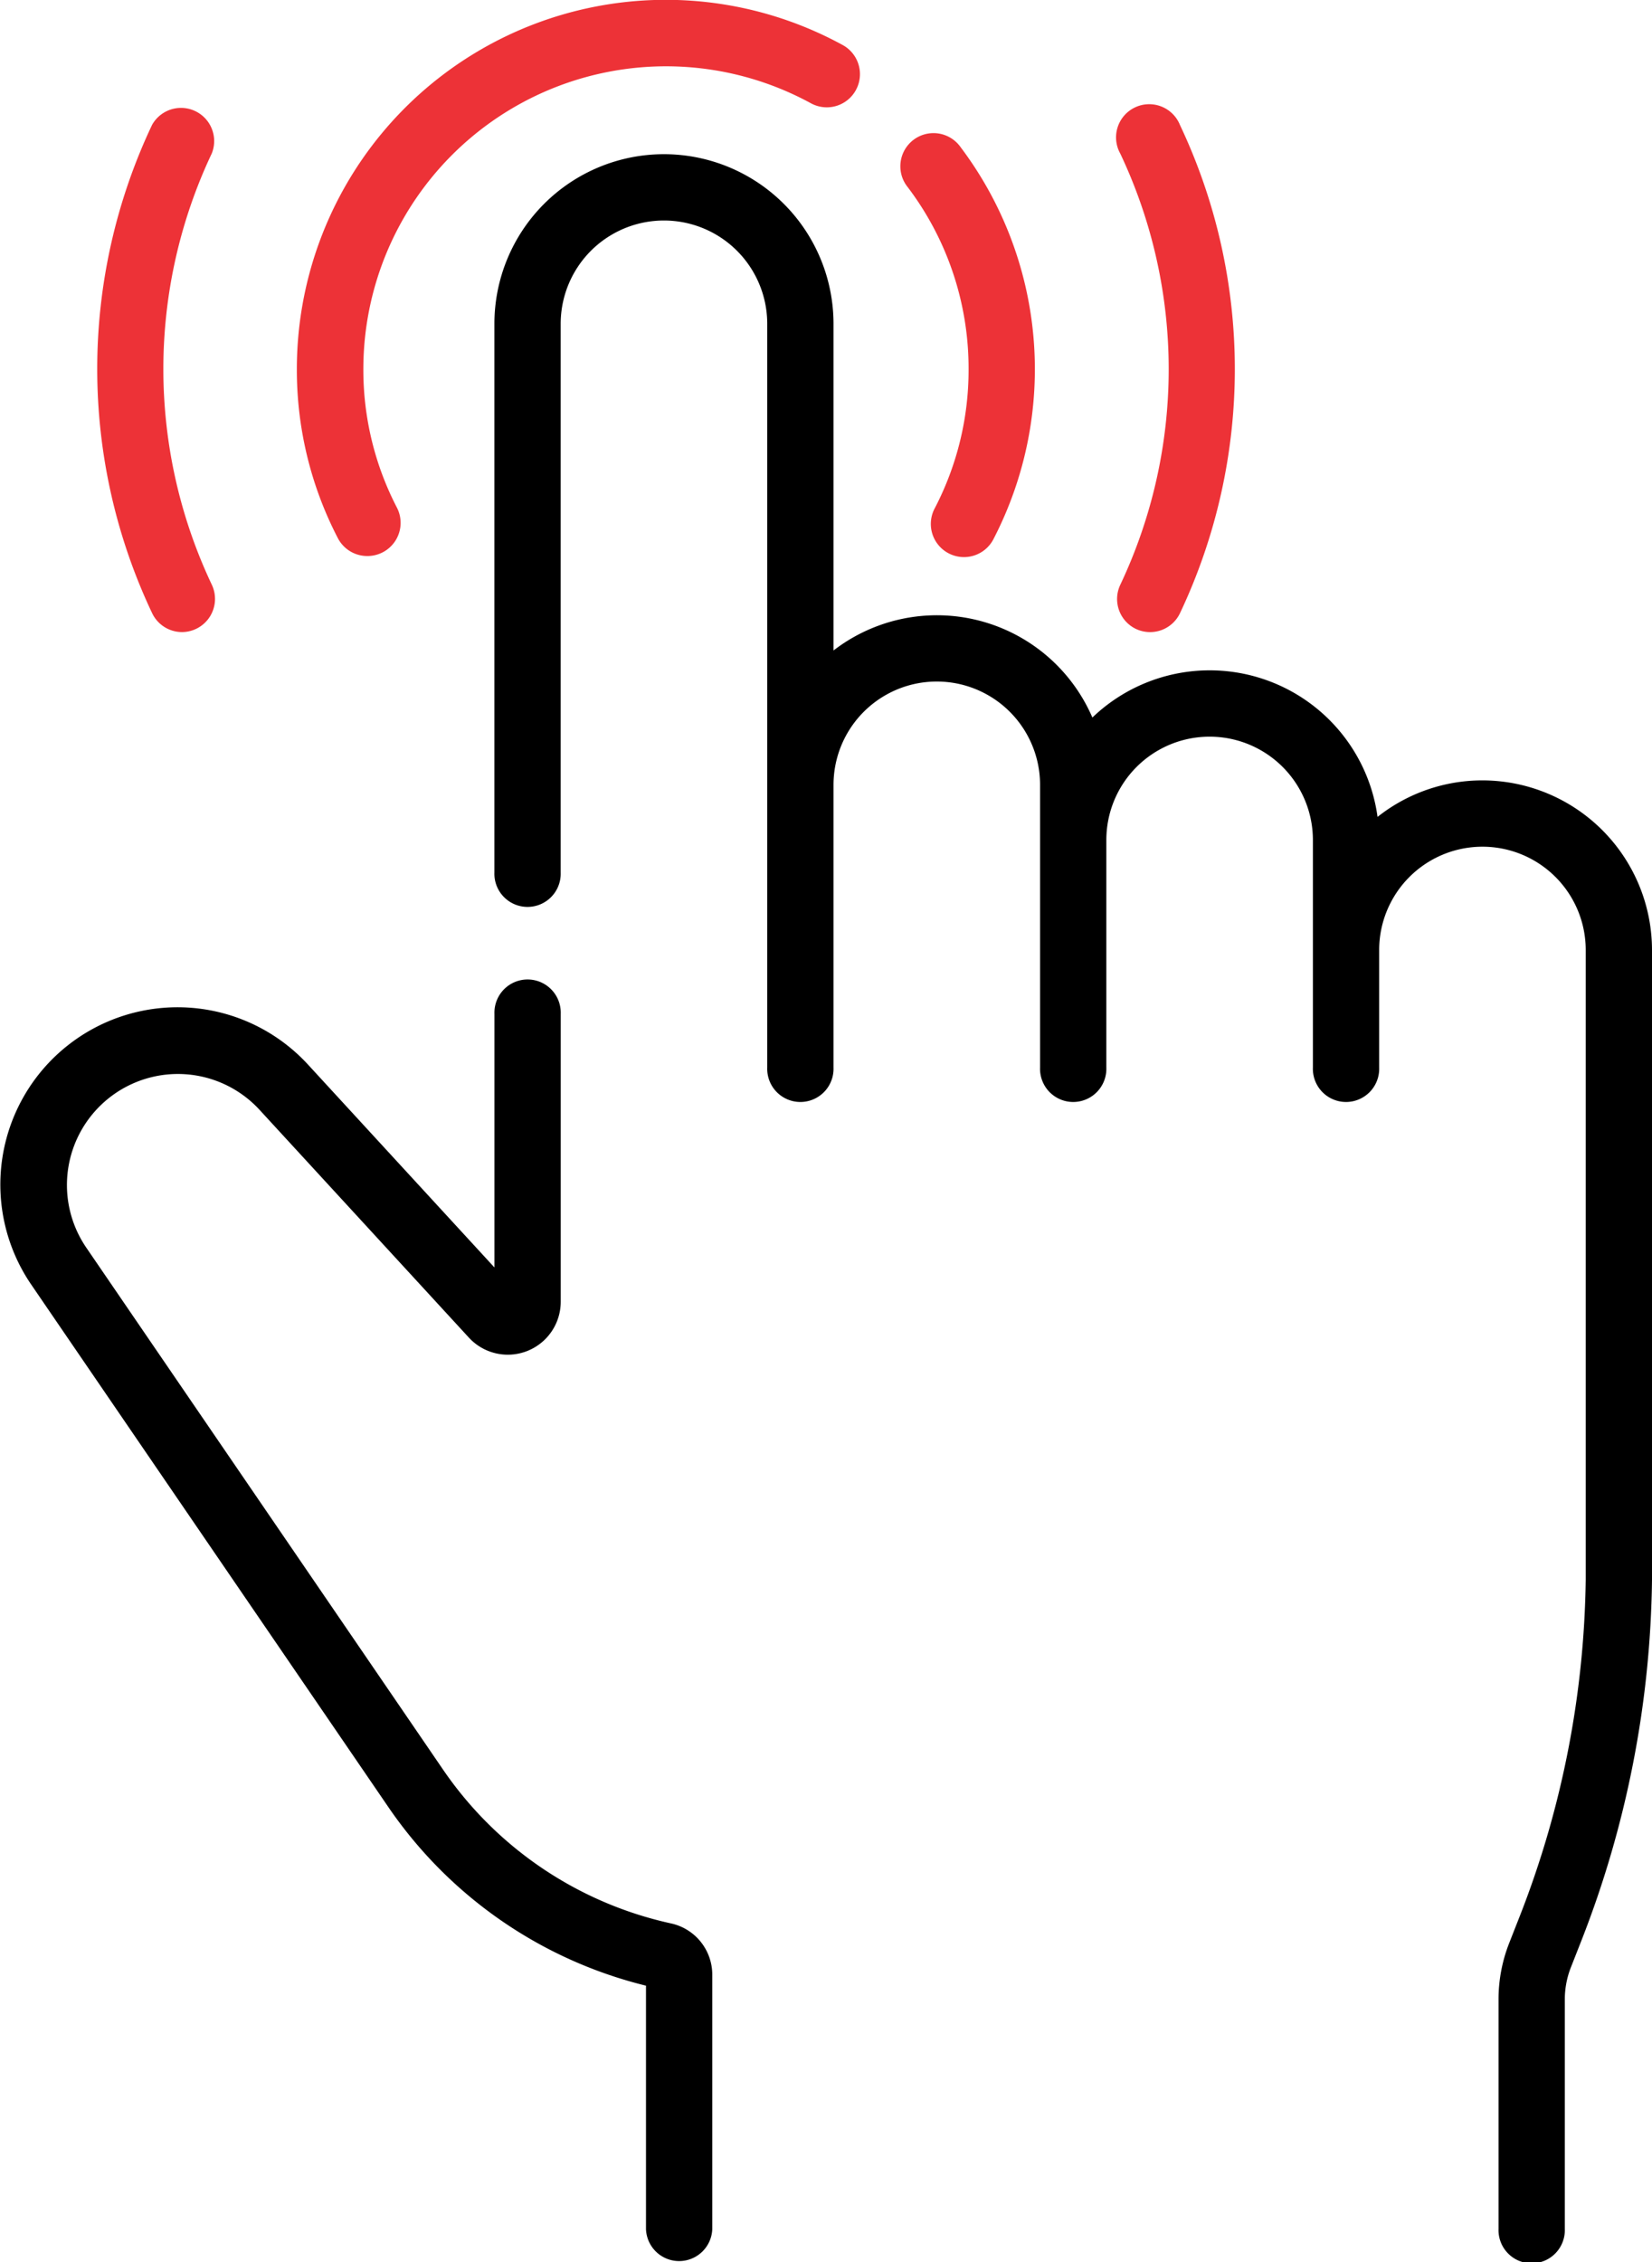
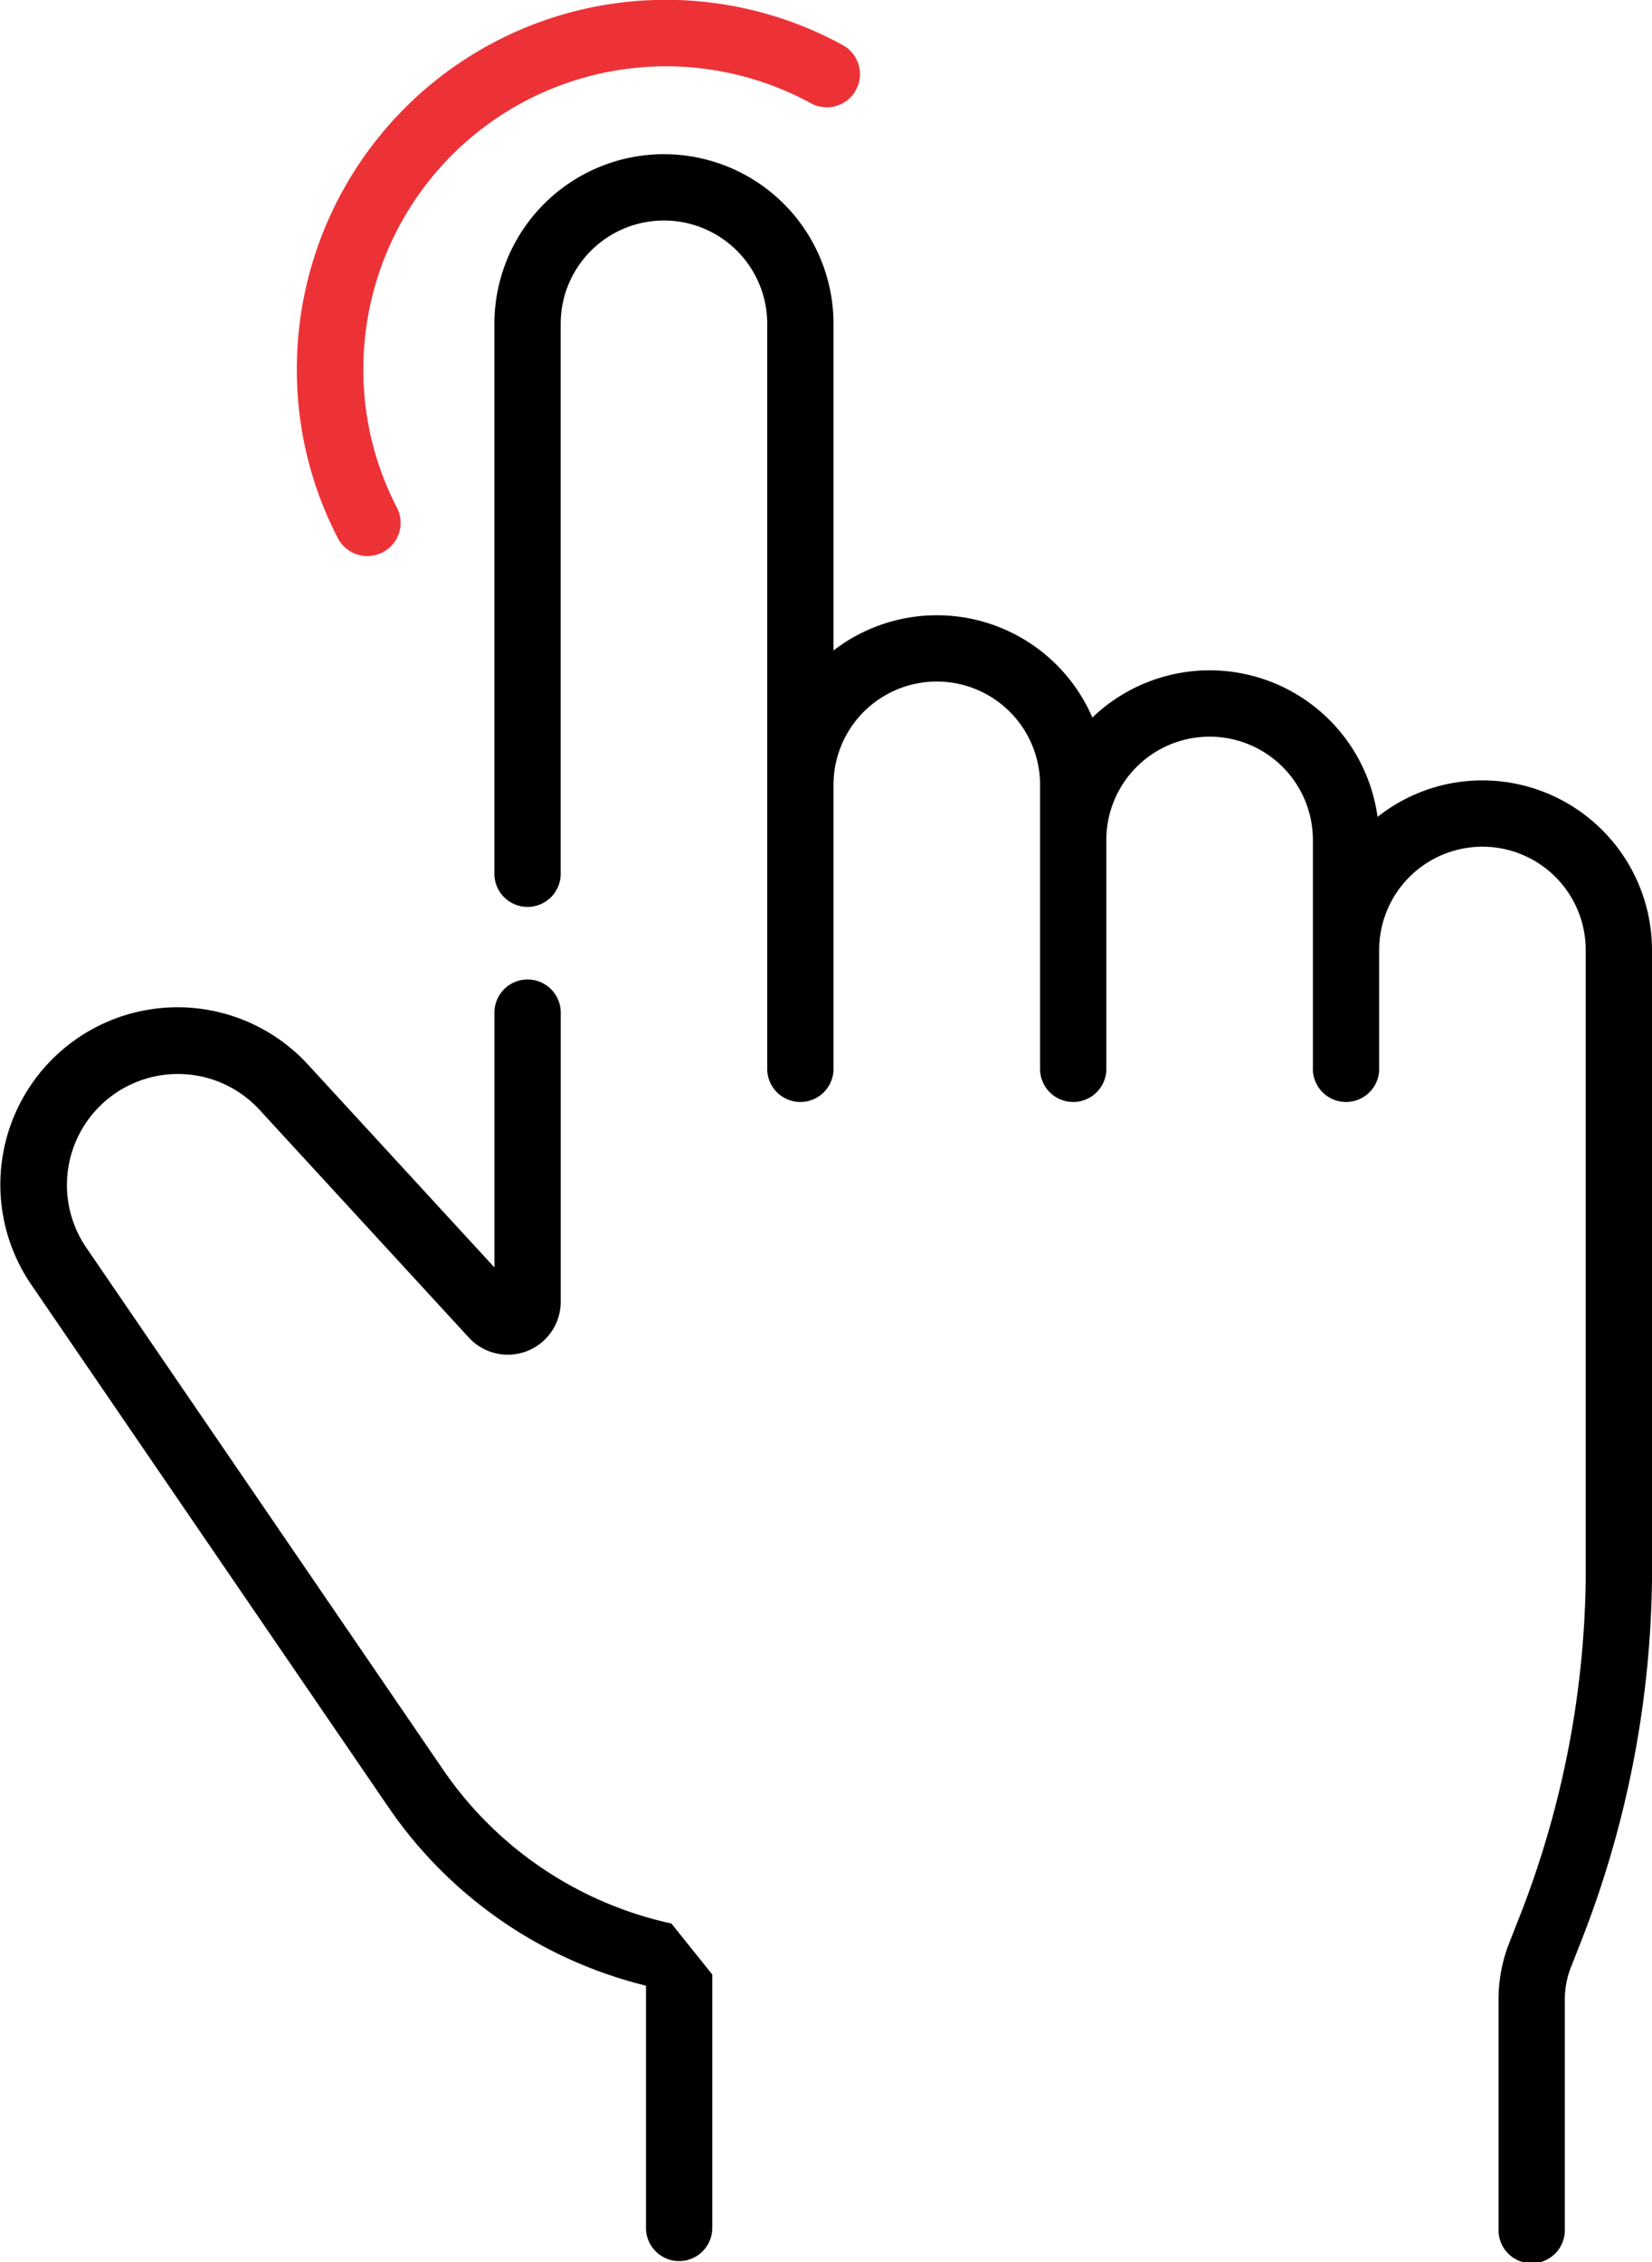
<svg xmlns="http://www.w3.org/2000/svg" width="38.71" height="52.974" viewBox="0 0 38.71 52.974">
  <g id="easy-use" transform="translate(-68.879)">
    <path id="Path_40987" data-name="Path 40987" d="M203.926,49.542a3.953,3.953,0,0,0-2.458.855,3.97,3.97,0,0,0-6.682-2.327,3.969,3.969,0,0,0-6.066-1.57V38.851a3.973,3.973,0,1,0-7.946,0V51.7a.777.777,0,1,0,1.553,0V38.851a2.42,2.42,0,0,1,4.84,0V56.268a.777.777,0,1,0,1.553,0V49.647a2.42,2.42,0,0,1,4.84,0v6.621a.777.777,0,1,0,1.553,0v-5.33a2.42,2.42,0,0,1,4.84,0v5.33a.777.777,0,1,0,1.553,0V53.515a2.42,2.42,0,1,1,4.84,0V64.956l0,3.3A22.361,22.361,0,0,1,204.8,76.14l-.248.631a3.6,3.6,0,0,0-.249,1.318v5.375a.777.777,0,1,0,1.553,0V78.09a2.046,2.046,0,0,1,.142-.751l.248-.631a23.92,23.92,0,0,0,1.653-8.44l0-3.31V53.515A3.977,3.977,0,0,0,203.926,49.542Z" transform="translate(-100.31 -31.267)" />
-     <path id="Path_40988" data-name="Path 40988" d="M84.611,243.872a8.737,8.737,0,0,1-5.358-3.615l-8.361-12.225a2.6,2.6,0,0,1,4.058-3.226l4.916,5.346a1.24,1.24,0,0,0,2.152-.839V222.57a.777.777,0,1,0-1.553,0v5.939l-4.372-4.754a4.152,4.152,0,0,0-6.483,5.154l8.361,12.225a10.281,10.281,0,0,0,6.045,4.194v5.7a.777.777,0,0,0,1.553,0v-5.962A1.228,1.228,0,0,0,84.611,243.872Z" transform="translate(0 -198.828)" />
-     <path id="Path_40989" data-name="Path 40989" d="M274.376,35.8a7,7,0,0,1-.787,3.244.777.777,0,1,0,1.38.713,8.639,8.639,0,0,0-.778-9.156.777.777,0,1,0-1.24.935A7.028,7.028,0,0,1,274.376,35.8Z" transform="translate(-182.801 -27.152)" fill="#ed3237" />
+     <path id="Path_40988" data-name="Path 40988" d="M84.611,243.872a8.737,8.737,0,0,1-5.358-3.615l-8.361-12.225a2.6,2.6,0,0,1,4.058-3.226l4.916,5.346a1.24,1.24,0,0,0,2.152-.839V222.57a.777.777,0,1,0-1.553,0v5.939l-4.372-4.754a4.152,4.152,0,0,0-6.483,5.154l8.361,12.225a10.281,10.281,0,0,0,6.045,4.194v5.7a.777.777,0,0,0,1.553,0v-5.962Z" transform="translate(0 -198.828)" />
    <path id="Path_40990" data-name="Path 40990" d="M137.756,13.021a.777.777,0,0,0,.689-1.133,7,7,0,0,1-.787-3.244,7.092,7.092,0,0,1,10.494-6.222A.777.777,0,0,0,148.9,1.06,8.645,8.645,0,0,0,136.1,8.644a8.541,8.541,0,0,0,.96,3.957A.776.776,0,0,0,137.756,13.021Z" transform="translate(-60.265)" fill="#ed3237" />
-     <path id="Path_40991" data-name="Path 40991" d="M92.845,36.325a.777.777,0,0,0,.7-1.11,11.8,11.8,0,0,1,0-10.1.777.777,0,0,0-1.4-.667,13.353,13.353,0,0,0,0,11.43A.777.777,0,0,0,92.845,36.325Z" transform="translate(-19.703 -21.523)" fill="#ed3237" />
-     <path id="Path_40992" data-name="Path 40992" d="M322.081,36.25a.776.776,0,0,0,1.035-.368,13.353,13.353,0,0,0,0-11.43.777.777,0,1,0-1.4.667,11.8,11.8,0,0,1,0,10.1A.777.777,0,0,0,322.081,36.25Z" transform="translate(-226.587 -21.523)" fill="#ed3237" />
  </g>
</svg>